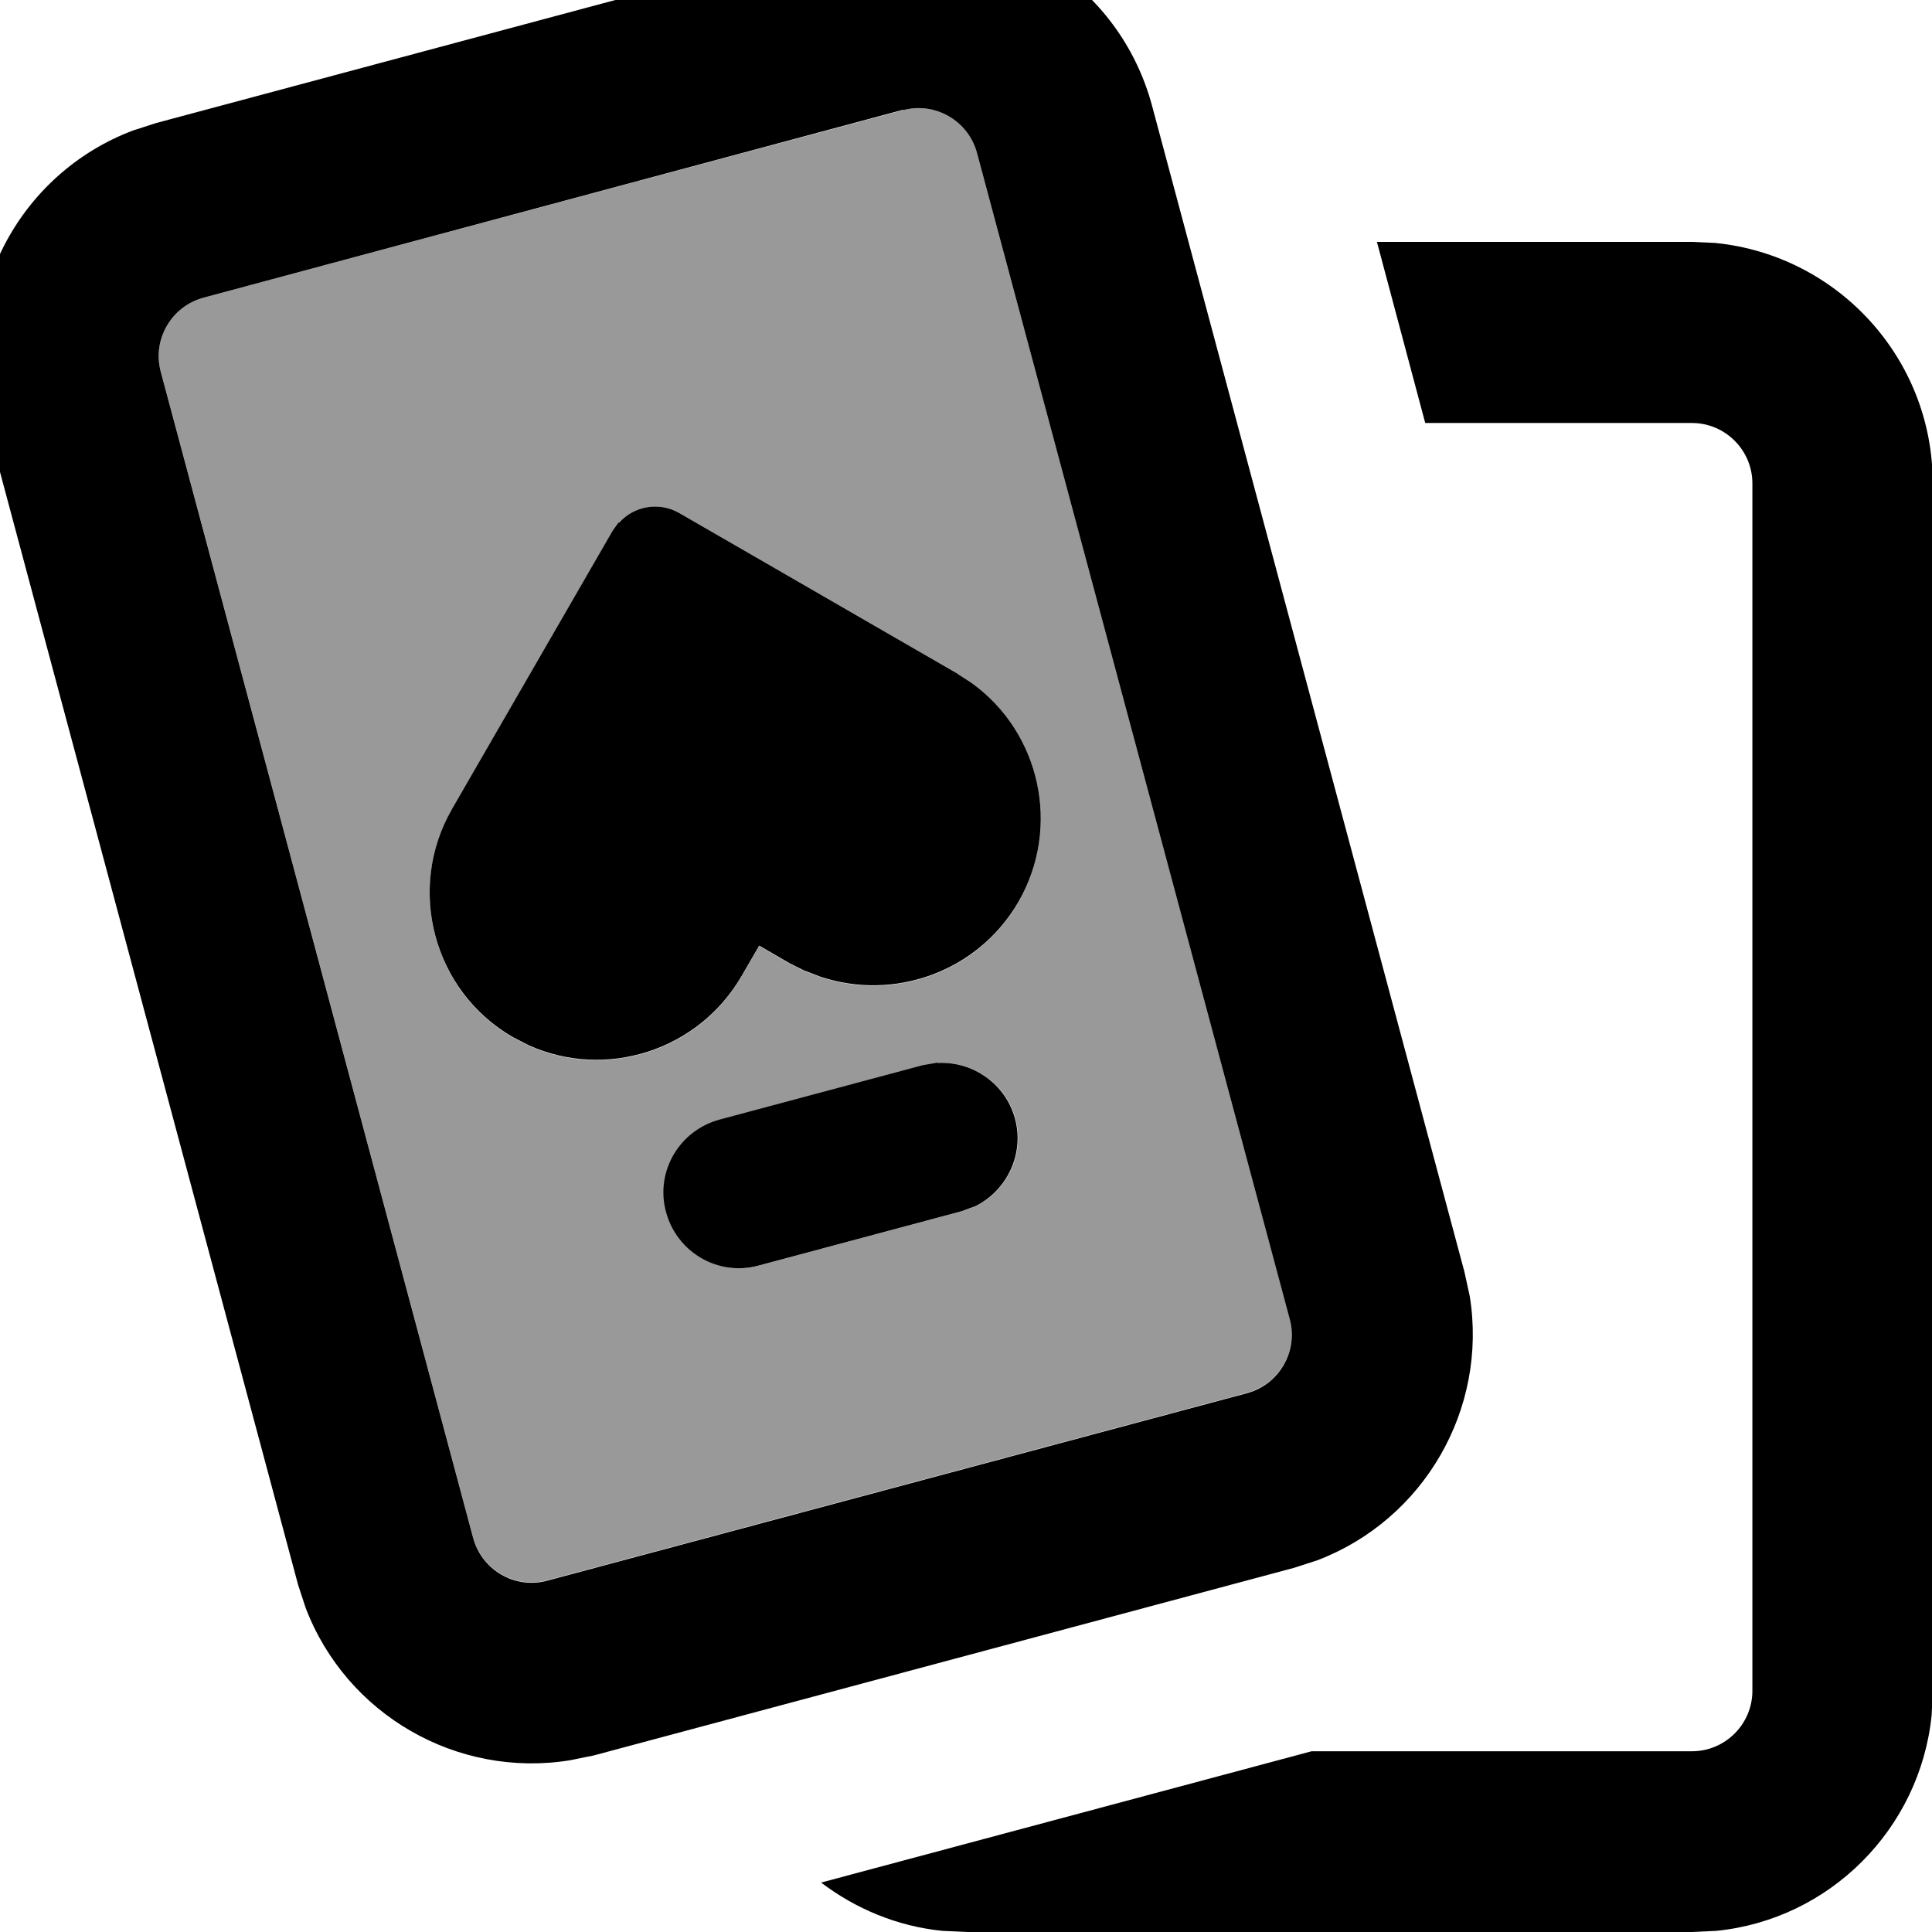
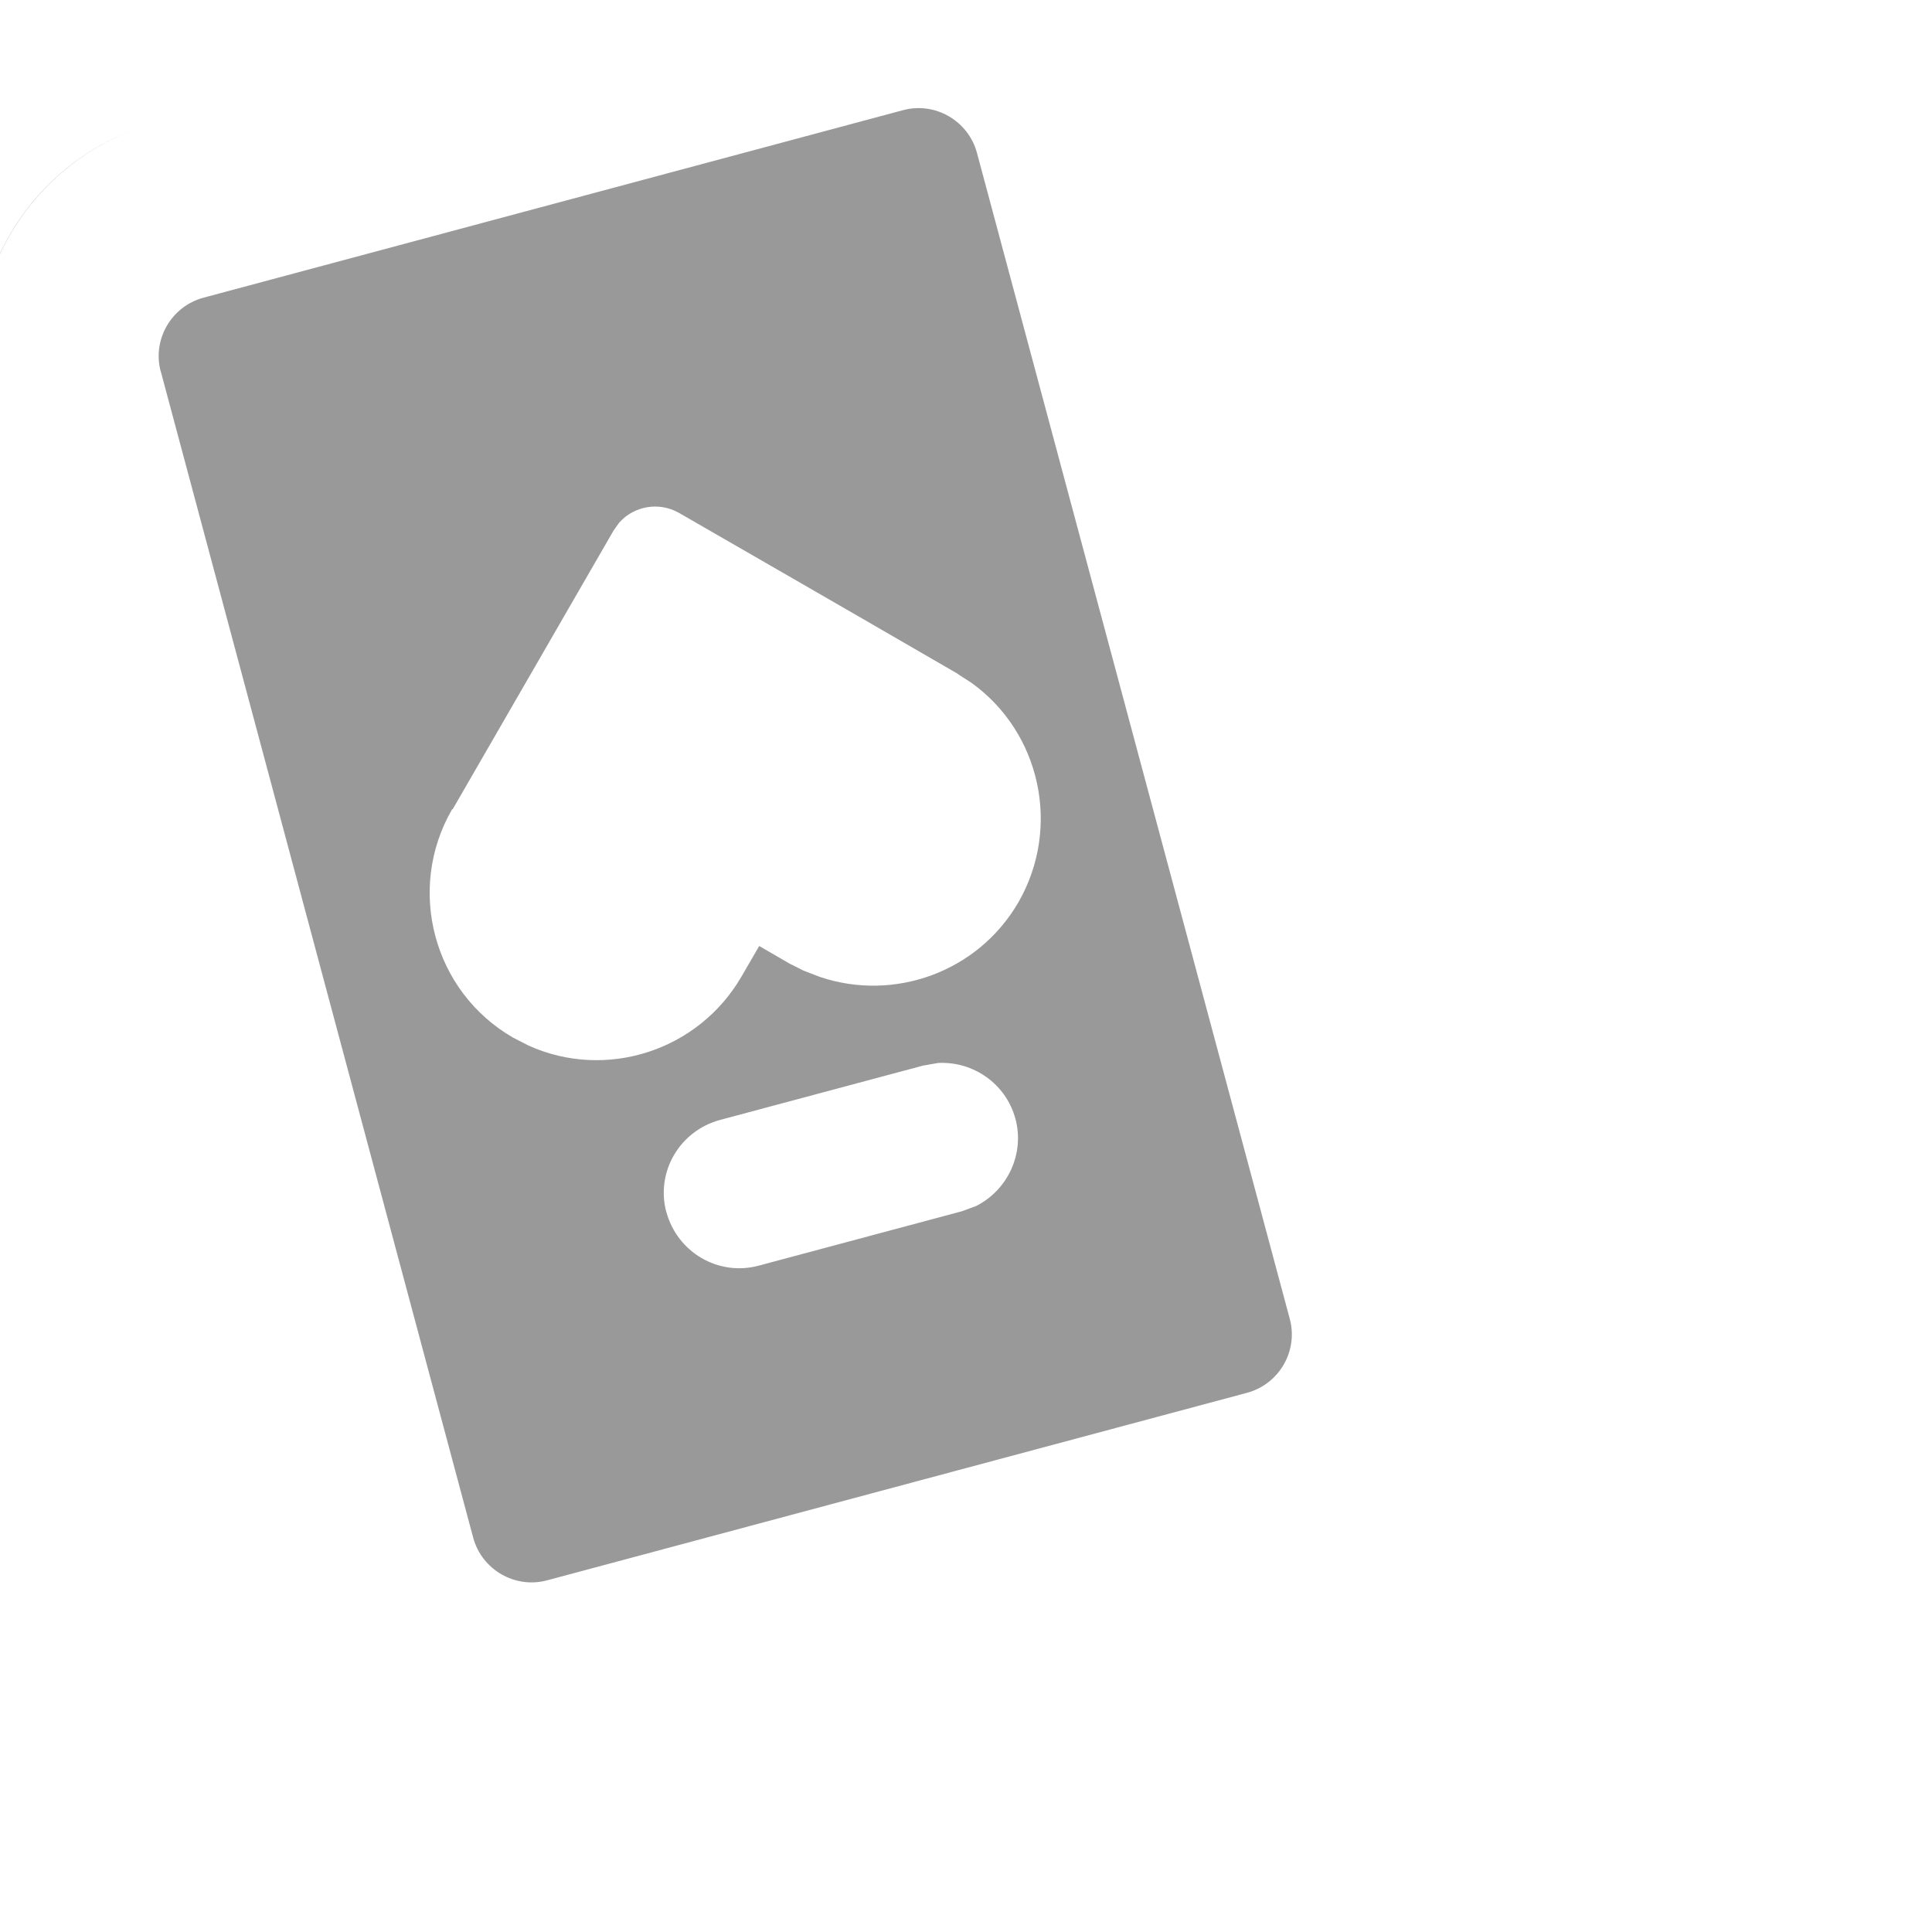
<svg xmlns="http://www.w3.org/2000/svg" viewBox="0 0 512 512">
  <path opacity=".4" fill="currentColor" d="M-4.1 109.8l.3 1.1c-8.6-32 8.7-64.8 39-76.4-30 11.4-47.2 43.6-39.3 75.2zM42.6 98.4l82.8 309.1c2.3 8.5 11.1 13.6 19.6 11.3l185.5-49.7c8.5-2.3 13.6-11.1 11.3-19.6L258.9 40.5c-2.3-8.5-11.1-13.6-19.6-11.3L53.9 78.9c-8.5 2.3-13.6 11.1-11.3 19.6zm77.4 116l42.6-73.8 1.5-2.1c3.9-4.4 10.5-5.6 15.8-2.6 15.1 8.7 39.8 22.9 73.8 42.6l.4 .3 2.8 1.8 .6 .4c18.2 13.1 23.8 38.2 12.4 58.1-10.8 18.6-33 26.4-52.6 19.8l-3.9-1.5c-.2-.1-.3-.1-.5-.2l-3.6-1.8-8.1-4.7-4.7 8.1c-11.5 19.8-36 27.5-56.4 18.3l-4.1-2.1c-21.2-12.2-28.4-39.4-16.2-60.5zm56.6 106.9c-2.9-10.7 3.5-21.6 14.2-24.5l53.8-14.4 4-.7c9.3-.5 18 5.5 20.5 14.8 2.5 9.3-2.1 18.9-10.4 23.1l-3.8 1.4-53.8 14.4c-10.7 2.9-21.6-3.5-24.5-14.2z" />
-   <path fill="currentColor" d="M454.7 64.4c32.3 3.3 57.5 30.5 57.5 63.7l0 320-.3 6.5c-3.1 30.1-27 54.1-57.1 57.1l-6.5 .3-192 0-6.5-.3c-12.1-1.2-23.1-5.9-32.2-12.8l130-34.8 100.8 0c8.8 0 16-7.2 16-16l0-320c0-8.8-7.2-16-16-16l-70.7 0-12.8-48 83.5 0 6.5 .3zM233.3-18.6c32-5.2 63.4 14.6 72 46.6l82.8 309.1 1.4 6.4c4.8 29.9-12.1 59.2-40.4 70l-6.2 2-185.5 49.7-6.4 1.3c-29.9 4.8-59.2-12.1-70-40.4L79 420-3.8 110.9c-8.6-32 8.7-64.8 39-76.3l6.2-2 185.5-49.7 6.4-1.3zm6 47.7L53.9 78.9c-8.5 2.3-13.6 11.1-11.3 19.6l82.8 309.1c2.3 8.5 11.1 13.6 19.6 11.3l185.5-49.7c8.5-2.3 13.6-11.1 11.3-19.6L258.9 40.5c-2.3-8.5-11.1-13.6-19.6-11.3zm9.2 252.6c9.3-.5 18 5.5 20.5 14.8 2.5 9.3-2.1 18.9-10.4 23.1l-3.8 1.4-53.8 14.4c-10.7 2.9-21.6-3.5-24.5-14.2s3.5-21.6 14.2-24.5l53.8-14.4 4-.7zM164.1 138.5c3.9-4.4 10.5-5.6 15.8-2.6l27.4 15.8 0 0 46.4 26.8 .4 .3 2.8 1.8 .6 .4c18.2 13.1 23.8 38.2 12.4 58l0 0c-10.8 18.6-33 26.4-52.6 19.8l-3.9-1.5c-.2-.1-.3-.1-.5-.2l-3.6-1.8-8.1-4.7-4.7 8.1c-11.5 19.8-36 27.5-56.4 18.3l-4.1-2.1c-21.2-12.2-28.4-39.4-16.2-60.5l42.6-73.8 1.5-2.1z" />
</svg>